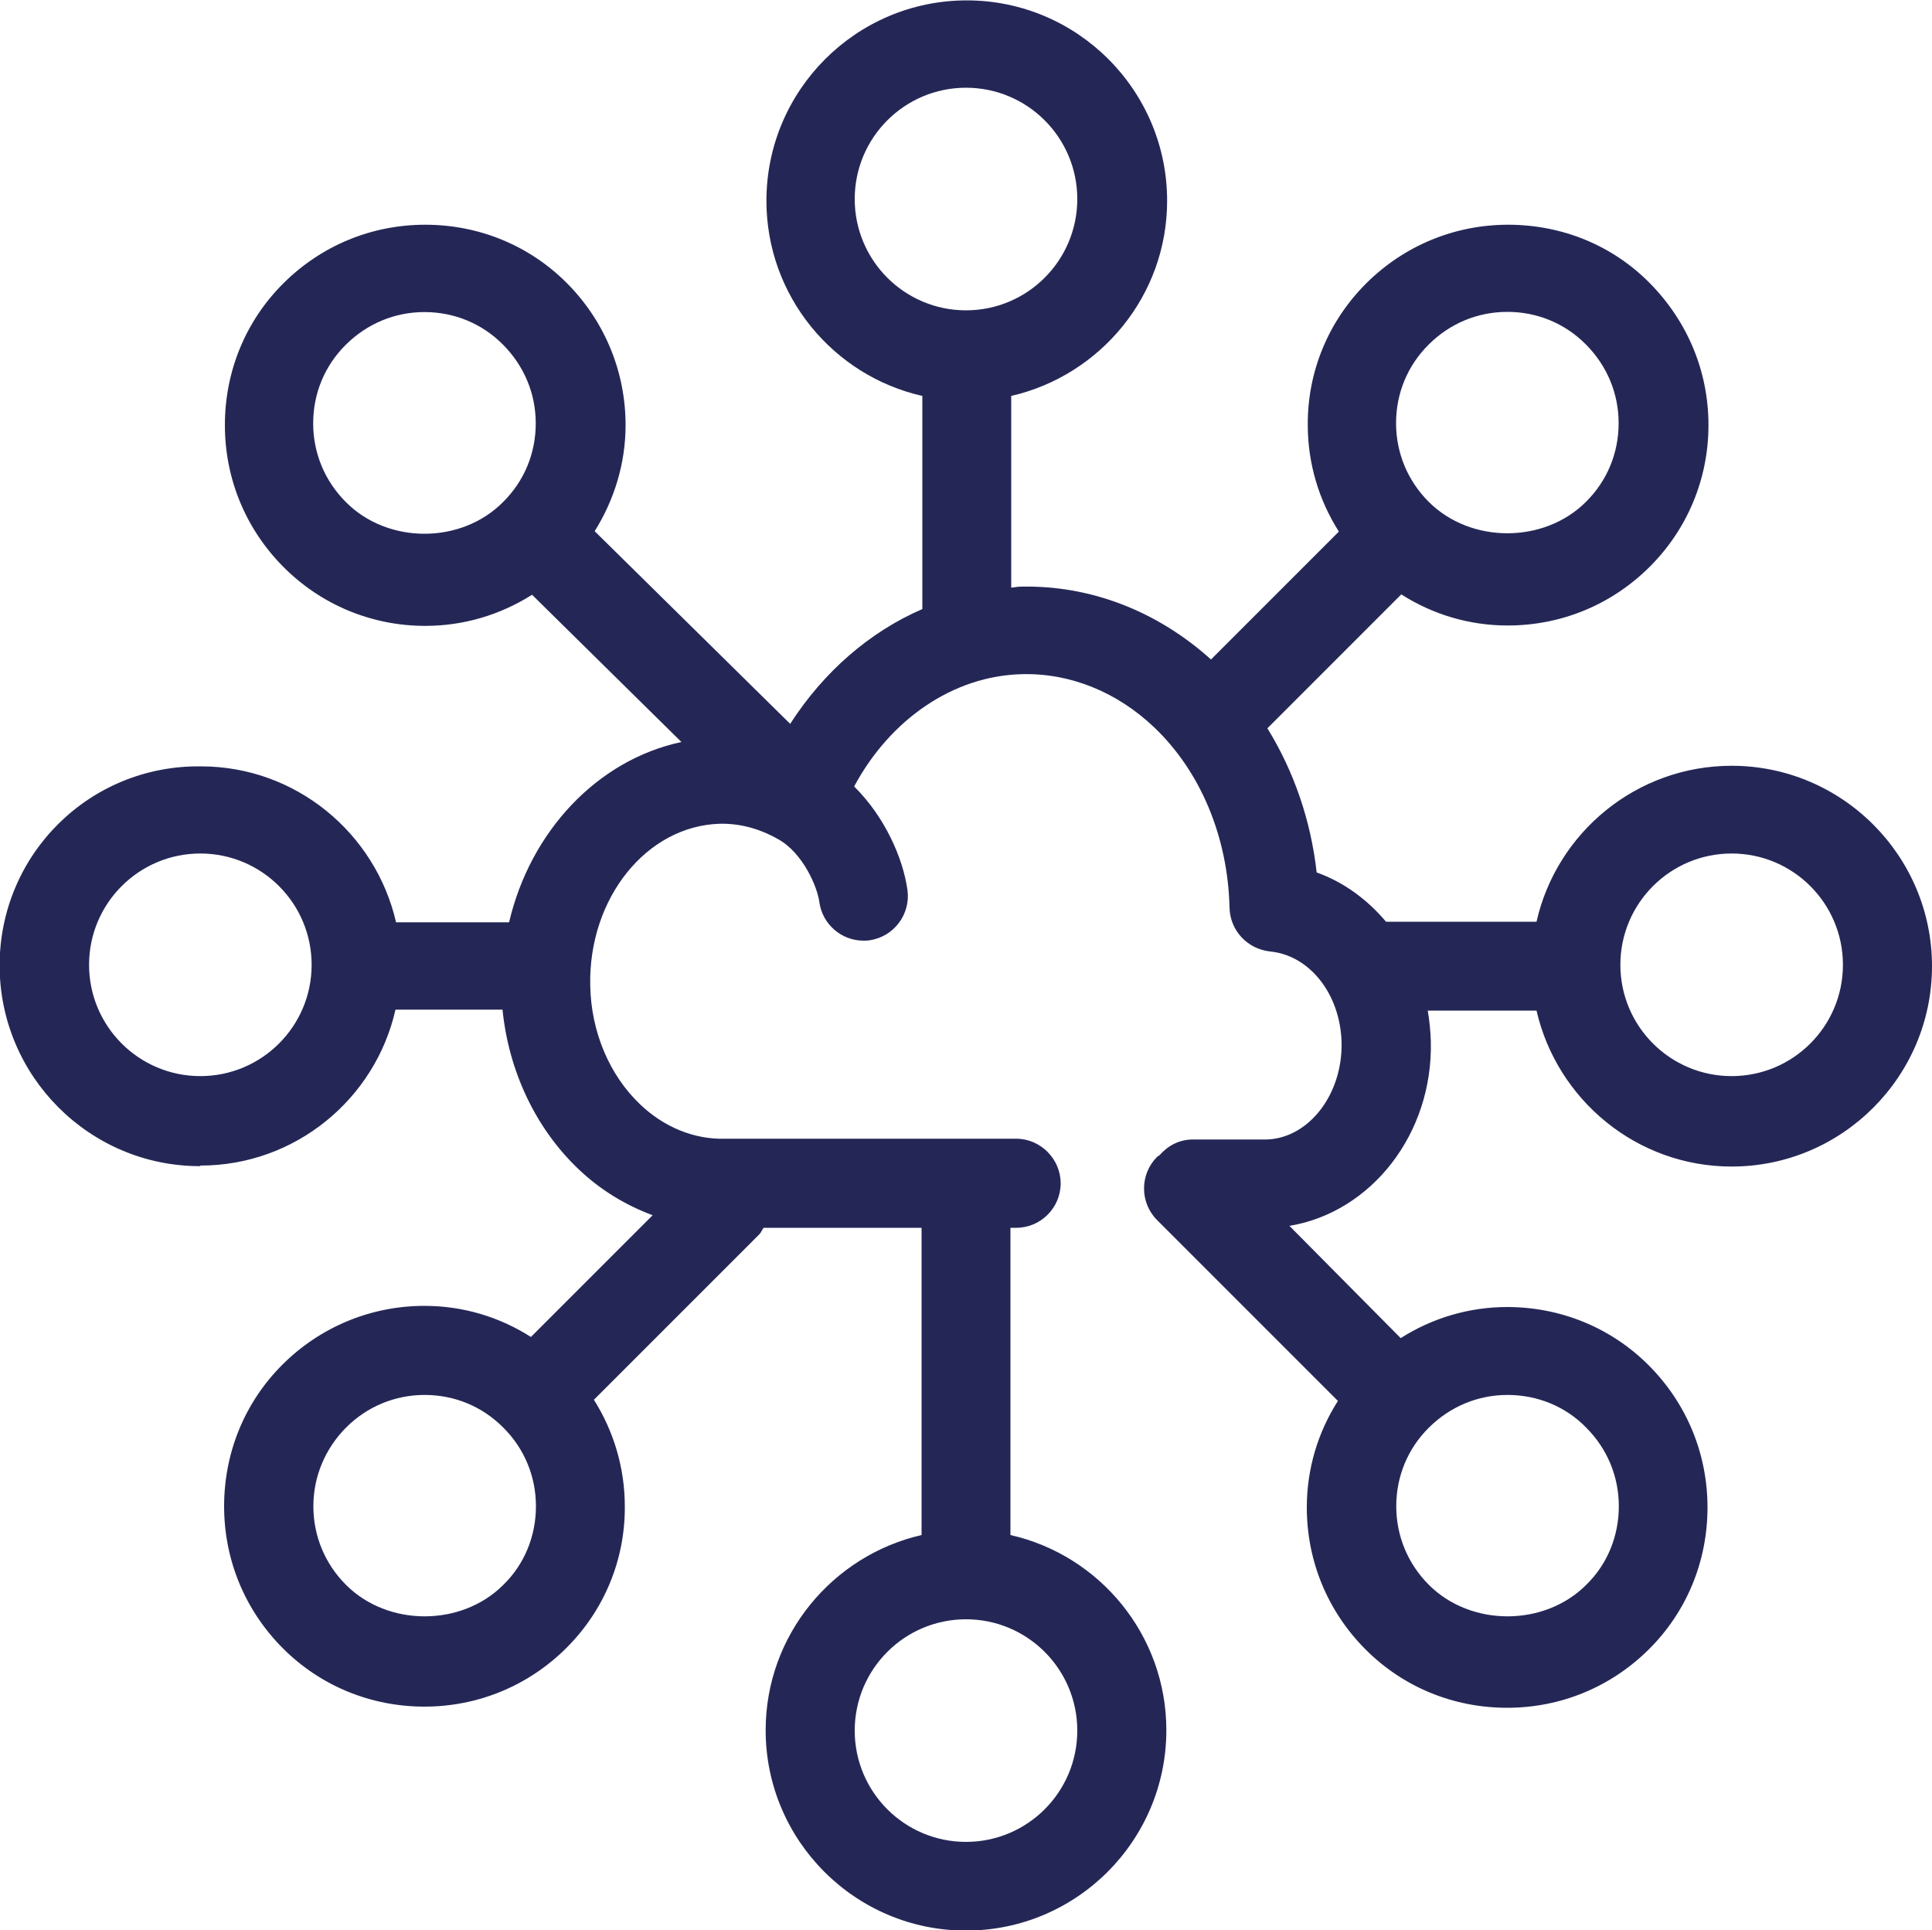
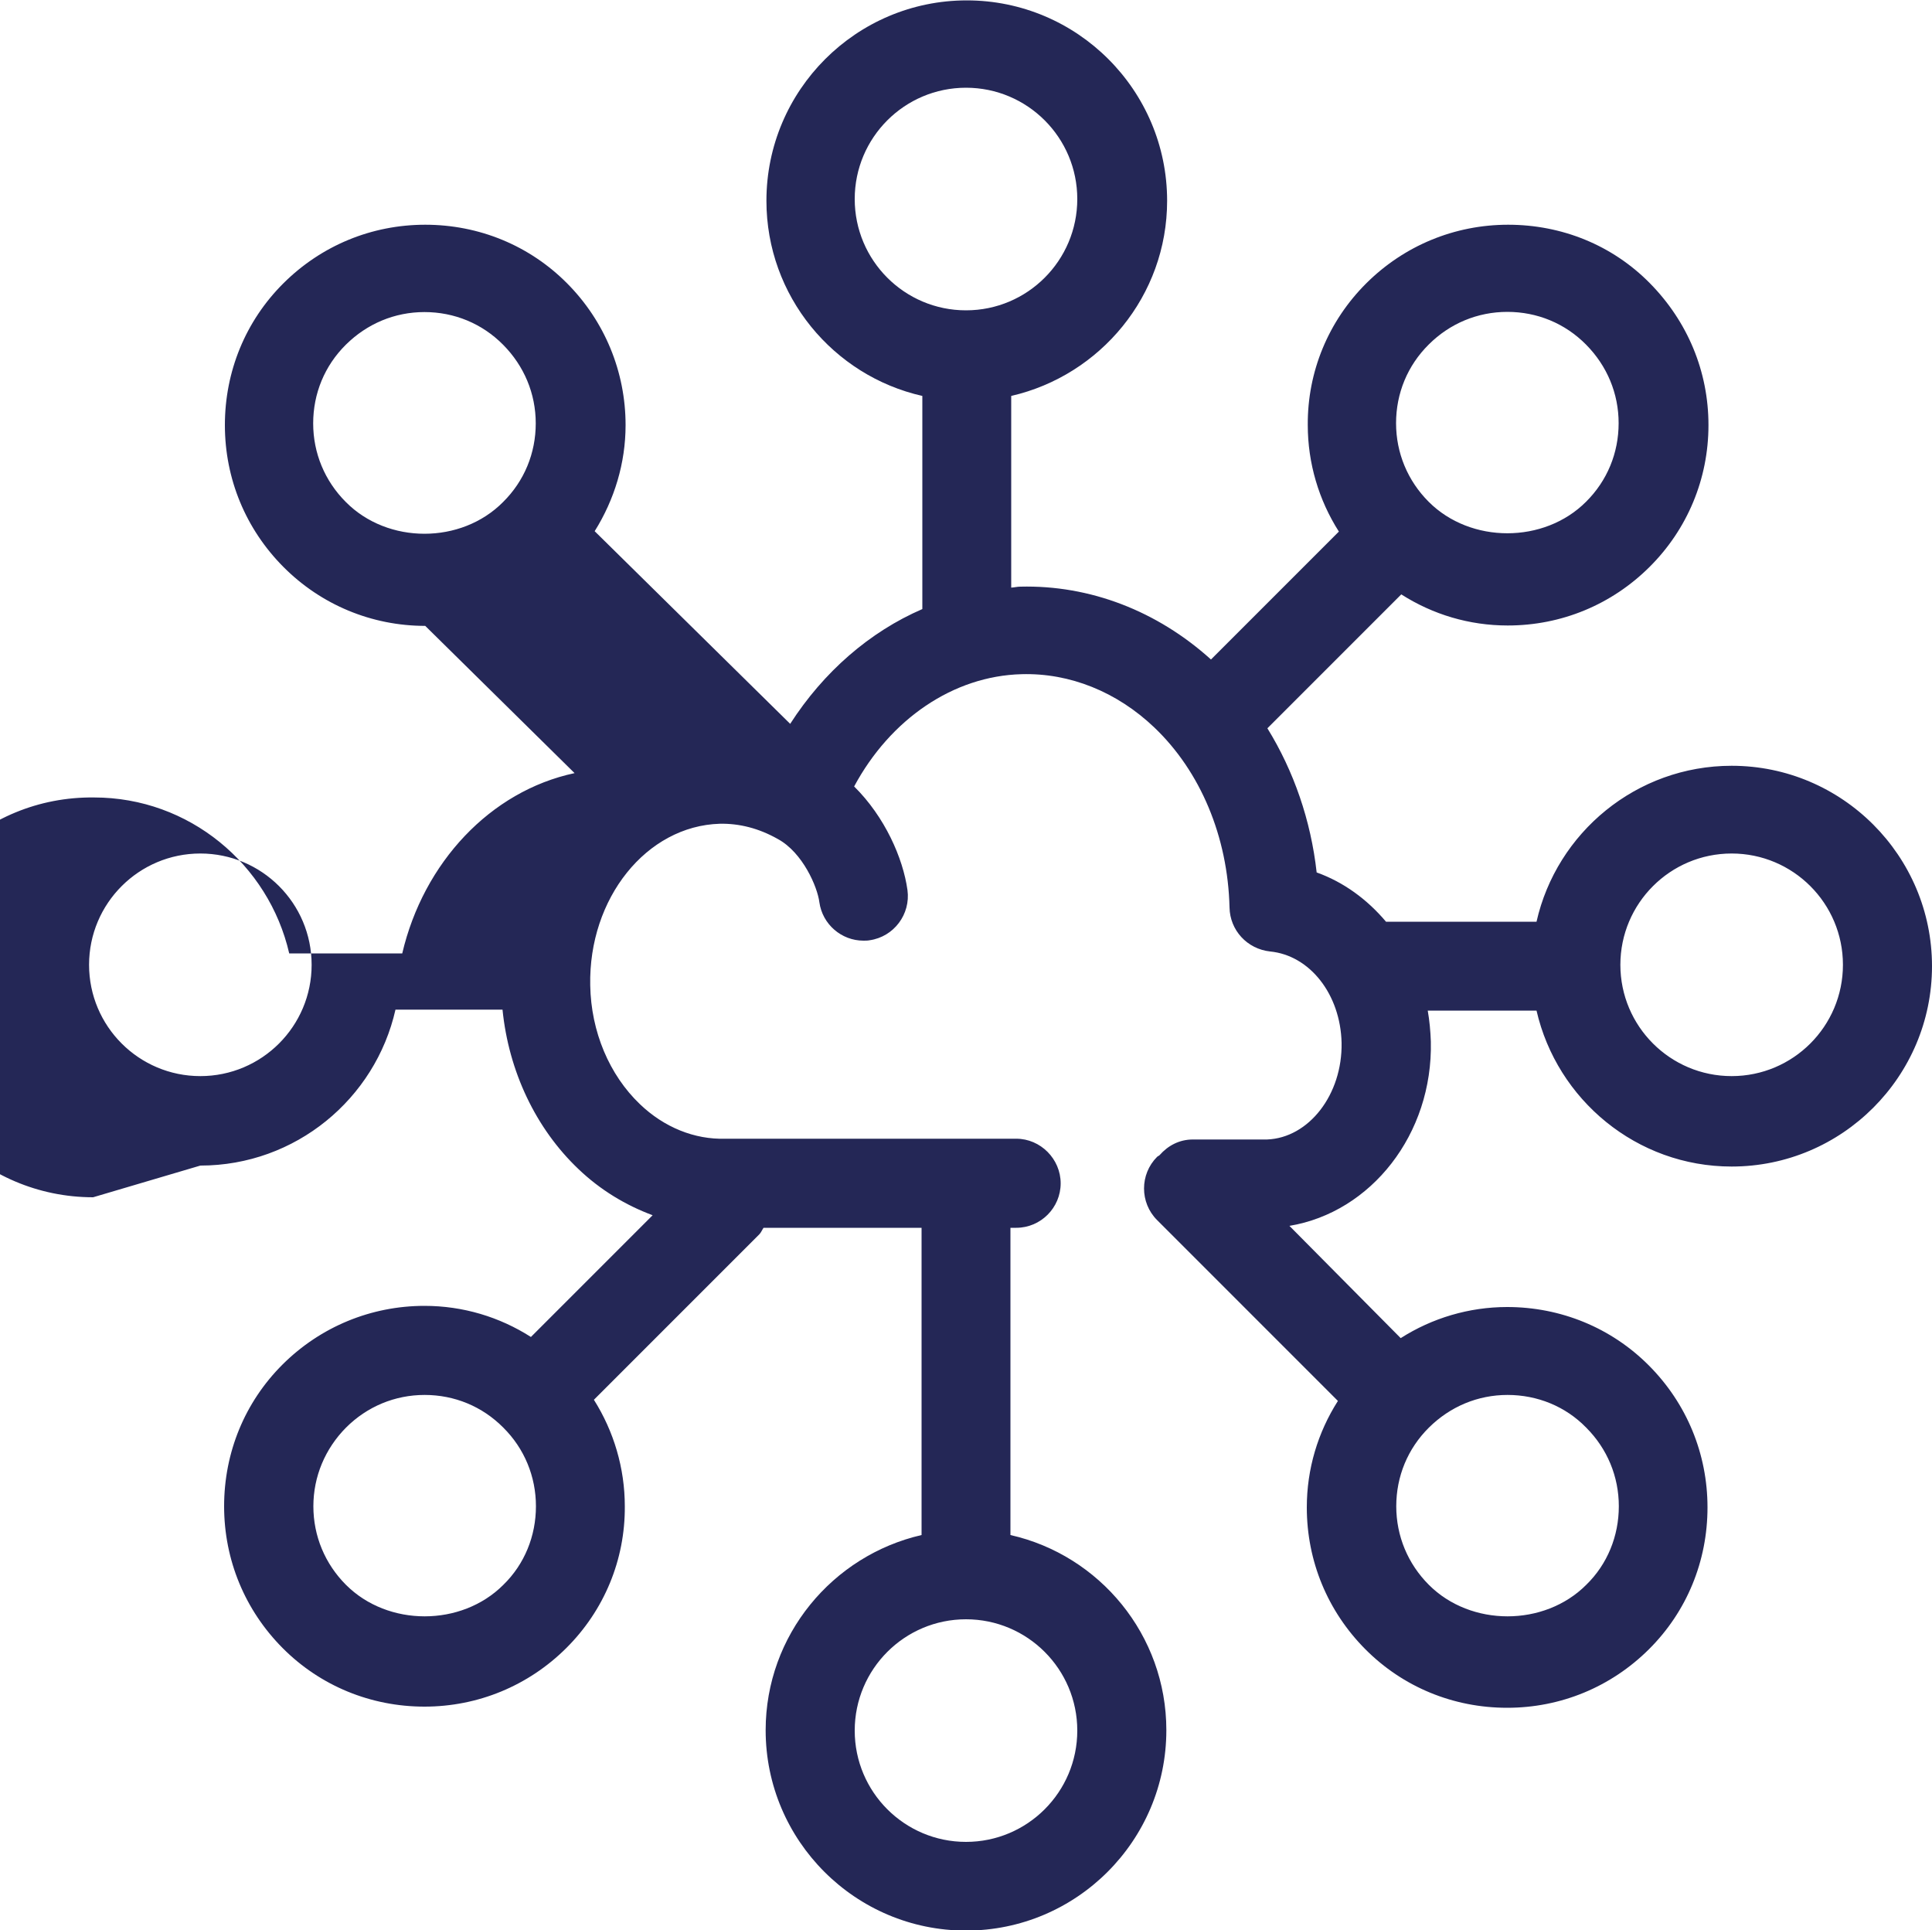
<svg xmlns="http://www.w3.org/2000/svg" viewBox="0 0 100 99.89">
-   <path d="m10.37 60.32c4.93 0 9.06-3.46 10.1-8.07h5.54c.32 3.19 1.72 6.15 3.93 8.25 1.13 1.08 2.44 1.87 3.84 2.39l-6.3 6.3c-1.63-1.04-3.52-1.61-5.51-1.61-2.76 0-5.38 1.08-7.34 3.03s-3.03 4.56-3.03 7.34 1.08 5.38 3.03 7.34 4.57 3.03 7.34 3.03 5.38-1.08 7.34-3.03 3.05-4.57 3.03-7.34c0-1.97-.57-3.88-1.6-5.51l8.56-8.56c.09-.09.14-.22.22-.34h8.18v15.9c-4.61 1.06-8.07 5.18-8.07 10.1 0 5.72 4.65 10.37 10.37 10.37s10.37-4.65 10.37-10.37c0-4.93-3.46-9.06-8.07-10.1v-15.9h.3c1.27 0 2.3-1.04 2.3-2.3s-1.04-2.31-2.3-2.31h-15.05c-1.6.05-3.18-.59-4.43-1.79-1.58-1.51-2.53-3.75-2.57-6.15-.09-4.5 2.91-8.25 6.71-8.36 1-.02 2.01.23 3 .79 1.29.7 2.05 2.48 2.15 3.27.16 1.15 1.15 1.99 2.28 1.99.11 0 .22 0 .32-.02 1.26-.18 2.13-1.35 1.96-2.6-.23-1.65-1.17-3.79-2.76-5.36 1.87-3.48 5.13-5.72 8.67-5.81 2.49-.07 4.93.91 6.87 2.76 2.39 2.28 3.8 5.65 3.89 9.31.02 1.18.91 2.15 2.1 2.28 2.06.2 3.64 2.22 3.7 4.72.05 2.69-1.7 4.93-3.86 5.01h-3.84c-.7 0-1.29.32-1.72.81-.04.04-.09.05-.13.09-.9.9-.9 2.37 0 3.27l9.36 9.36c-1.04 1.63-1.61 3.52-1.61 5.51 0 2.78 1.08 5.38 3.03 7.34s4.56 3.03 7.34 3.03 5.38-1.08 7.34-3.03 3.03-4.56 3.03-7.34-1.08-5.38-3.03-7.34-4.57-3.03-7.34-3.03c-1.97 0-3.88.57-5.51 1.61l-5.76-5.81c4.22-.7 7.43-4.74 7.32-9.54-.02-.56-.07-1.08-.16-1.6h5.63c1.06 4.61 5.18 8.07 10.1 8.07 5.72 0 10.37-4.66 10.37-10.37s-4.65-10.37-10.37-10.37c-4.93 0-9.06 3.46-10.1 8.07h-7.79c-.97-1.15-2.19-2.05-3.59-2.55-.3-2.69-1.18-5.24-2.55-7.46l6.93-6.93c1.63 1.04 3.52 1.61 5.51 1.61 2.78 0 5.38-1.08 7.34-3.03s3.05-4.56 3.05-7.34-1.08-5.36-3.03-7.34-4.57-3.03-7.34-3.03-5.38 1.08-7.34 3.03-3.05 4.57-3.03 7.34c0 1.97.57 3.88 1.61 5.51l-6.62 6.62c-2.78-2.51-6.26-3.86-9.87-3.77-.16 0-.3.04-.47.05v-9.92c4.61-1.06 8.07-5.18 8.07-10.1 0-5.72-4.65-10.37-10.37-10.37s-10.37 4.65-10.37 10.37c0 4.93 3.46 9.06 8.07 10.1v11.03c-2.73 1.18-5.11 3.25-6.84 5.94l-10.12-9.97c1.02-1.63 1.6-3.52 1.6-5.49 0-2.76-1.08-5.38-3.03-7.34s-4.56-3.03-7.34-3.03-5.38 1.08-7.34 3.03-3.03 4.56-3.03 7.34 1.08 5.38 3.03 7.34 4.57 3.05 7.34 3.05c1.99 0 3.88-.57 5.53-1.61l7.73 7.62c-4.36.93-7.82 4.63-8.92 9.33h-5.85c-1.06-4.61-5.18-8.07-10.1-8.07-5.78-.07-10.42 4.57-10.42 10.3s4.65 10.39 10.37 10.39zm45.39 29.24c0 3.18-2.58 5.76-5.76 5.76s-5.76-2.58-5.76-5.76 2.58-5.76 5.76-5.76 5.76 2.58 5.76 5.76zm-29.71-7.54c-2.17 2.17-5.97 2.17-8.14 0-1.09-1.09-1.69-2.53-1.69-4.07s.61-2.98 1.69-4.07c1.09-1.09 2.53-1.69 4.07-1.69s2.98.59 4.07 1.69c1.09 1.08 1.69 2.53 1.69 4.07s-.59 3-1.69 4.07zm56.05-8.14c1.09 1.09 1.69 2.53 1.69 4.07s-.59 3-1.69 4.07c-2.17 2.17-5.97 2.17-8.14 0-1.09-1.09-1.69-2.53-1.69-4.07s.59-2.98 1.69-4.07 2.53-1.69 4.07-1.69 3 .59 4.07 1.69zm7.53-29.71c3.18 0 5.76 2.58 5.76 5.76s-2.58 5.76-5.76 5.76-5.76-2.58-5.76-5.76 2.58-5.76 5.76-5.76zm-15.68-26.34c1.09-1.09 2.53-1.69 4.07-1.69s2.98.59 4.07 1.69 1.69 2.53 1.69 4.07-.59 2.98-1.69 4.07c-2.17 2.17-5.97 2.17-8.14 0-1.09-1.09-1.69-2.53-1.69-4.07s.59-2.98 1.69-4.07zm-29.71-7.53c0-3.18 2.58-5.76 5.76-5.76s5.76 2.58 5.76 5.76-2.58 5.76-5.76 5.76-5.76-2.58-5.76-5.76zm-26.34 15.68c-1.09-1.09-1.69-2.53-1.69-4.07s.59-2.98 1.69-4.07 2.53-1.69 4.07-1.69 2.98.59 4.07 1.69 1.69 2.53 1.69 4.07-.59 2.98-1.69 4.07c-2.17 2.19-5.97 2.19-8.14 0zm-7.53 18.19c3.18 0 5.76 2.58 5.76 5.76s-2.58 5.76-5.76 5.76-5.76-2.58-5.76-5.76 2.58-5.76 5.76-5.76z" fill="#242756" />
+   <path d="m10.37 60.32c4.93 0 9.06-3.46 10.1-8.07h5.54c.32 3.19 1.72 6.15 3.93 8.25 1.13 1.08 2.44 1.87 3.84 2.39l-6.3 6.3c-1.63-1.04-3.52-1.61-5.51-1.61-2.76 0-5.38 1.08-7.34 3.03s-3.03 4.56-3.03 7.34 1.08 5.38 3.03 7.34 4.57 3.03 7.34 3.03 5.38-1.08 7.34-3.03 3.05-4.57 3.03-7.34c0-1.97-.57-3.88-1.6-5.51l8.56-8.56c.09-.09.14-.22.22-.34h8.18v15.9c-4.61 1.06-8.07 5.18-8.07 10.1 0 5.72 4.65 10.37 10.37 10.37s10.37-4.65 10.37-10.37c0-4.93-3.46-9.06-8.07-10.1v-15.9h.3c1.27 0 2.3-1.04 2.3-2.3s-1.04-2.31-2.3-2.31h-15.05c-1.6.05-3.18-.59-4.43-1.79-1.58-1.51-2.53-3.75-2.57-6.15-.09-4.5 2.91-8.25 6.71-8.36 1-.02 2.01.23 3 .79 1.29.7 2.05 2.48 2.15 3.27.16 1.15 1.15 1.99 2.28 1.99.11 0 .22 0 .32-.02 1.26-.18 2.13-1.35 1.96-2.6-.23-1.65-1.17-3.79-2.76-5.36 1.87-3.48 5.13-5.72 8.67-5.81 2.49-.07 4.93.91 6.87 2.76 2.39 2.28 3.8 5.65 3.89 9.31.02 1.18.91 2.15 2.1 2.28 2.06.2 3.64 2.22 3.7 4.72.05 2.69-1.7 4.93-3.86 5.01h-3.84c-.7 0-1.29.32-1.72.81-.04.04-.09.05-.13.09-.9.9-.9 2.37 0 3.27l9.36 9.36c-1.04 1.63-1.61 3.52-1.61 5.51 0 2.78 1.08 5.38 3.03 7.34s4.56 3.03 7.34 3.03 5.38-1.08 7.34-3.03 3.03-4.56 3.03-7.34-1.08-5.38-3.03-7.34-4.57-3.03-7.34-3.03c-1.97 0-3.88.57-5.51 1.61l-5.76-5.81c4.22-.7 7.43-4.74 7.32-9.54-.02-.56-.07-1.08-.16-1.6h5.63c1.06 4.61 5.18 8.07 10.1 8.07 5.72 0 10.37-4.66 10.37-10.37s-4.65-10.37-10.37-10.37c-4.93 0-9.06 3.46-10.1 8.07h-7.79c-.97-1.15-2.19-2.05-3.59-2.55-.3-2.69-1.18-5.24-2.55-7.46l6.93-6.93c1.63 1.04 3.52 1.61 5.51 1.61 2.78 0 5.38-1.08 7.34-3.03s3.05-4.56 3.05-7.34-1.08-5.36-3.03-7.34-4.57-3.03-7.34-3.03-5.38 1.08-7.34 3.03-3.05 4.57-3.03 7.34c0 1.97.57 3.88 1.61 5.51l-6.62 6.62c-2.78-2.51-6.26-3.86-9.87-3.77-.16 0-.3.04-.47.05v-9.92c4.61-1.06 8.07-5.18 8.07-10.1 0-5.72-4.65-10.37-10.37-10.37s-10.37 4.65-10.37 10.37c0 4.93 3.46 9.06 8.07 10.1v11.03c-2.73 1.18-5.11 3.25-6.84 5.94l-10.12-9.97c1.02-1.63 1.6-3.52 1.6-5.49 0-2.76-1.08-5.38-3.03-7.34s-4.56-3.03-7.34-3.03-5.38 1.08-7.34 3.03-3.03 4.56-3.03 7.34 1.08 5.38 3.03 7.34 4.57 3.05 7.34 3.05l7.73 7.62c-4.36.93-7.82 4.63-8.92 9.33h-5.85c-1.06-4.61-5.18-8.07-10.1-8.07-5.78-.07-10.42 4.57-10.42 10.3s4.65 10.39 10.37 10.39zm45.39 29.24c0 3.18-2.58 5.76-5.76 5.76s-5.76-2.58-5.76-5.76 2.58-5.76 5.76-5.76 5.76 2.58 5.76 5.76zm-29.71-7.54c-2.17 2.17-5.97 2.17-8.14 0-1.09-1.09-1.69-2.53-1.69-4.07s.61-2.98 1.69-4.07c1.09-1.09 2.53-1.69 4.07-1.69s2.98.59 4.07 1.69c1.09 1.08 1.69 2.53 1.69 4.07s-.59 3-1.69 4.07zm56.05-8.14c1.09 1.09 1.69 2.53 1.69 4.07s-.59 3-1.69 4.07c-2.17 2.17-5.97 2.17-8.14 0-1.09-1.09-1.69-2.53-1.69-4.07s.59-2.98 1.69-4.07 2.53-1.69 4.07-1.69 3 .59 4.07 1.69zm7.53-29.71c3.18 0 5.76 2.58 5.76 5.76s-2.58 5.76-5.76 5.76-5.76-2.58-5.76-5.76 2.58-5.76 5.76-5.76zm-15.68-26.34c1.09-1.09 2.53-1.69 4.07-1.69s2.98.59 4.07 1.69 1.69 2.53 1.69 4.07-.59 2.98-1.69 4.07c-2.17 2.17-5.97 2.17-8.14 0-1.09-1.09-1.69-2.53-1.69-4.07s.59-2.98 1.69-4.07zm-29.71-7.53c0-3.18 2.58-5.76 5.76-5.76s5.76 2.58 5.76 5.76-2.58 5.76-5.76 5.76-5.76-2.58-5.76-5.76zm-26.34 15.68c-1.09-1.09-1.69-2.53-1.69-4.07s.59-2.98 1.69-4.07 2.53-1.69 4.07-1.69 2.98.59 4.07 1.69 1.69 2.53 1.69 4.07-.59 2.98-1.69 4.07c-2.17 2.19-5.97 2.19-8.14 0zm-7.53 18.19c3.18 0 5.76 2.58 5.76 5.76s-2.58 5.76-5.76 5.76-5.76-2.58-5.76-5.76 2.58-5.76 5.76-5.76z" fill="#242756" />
</svg>